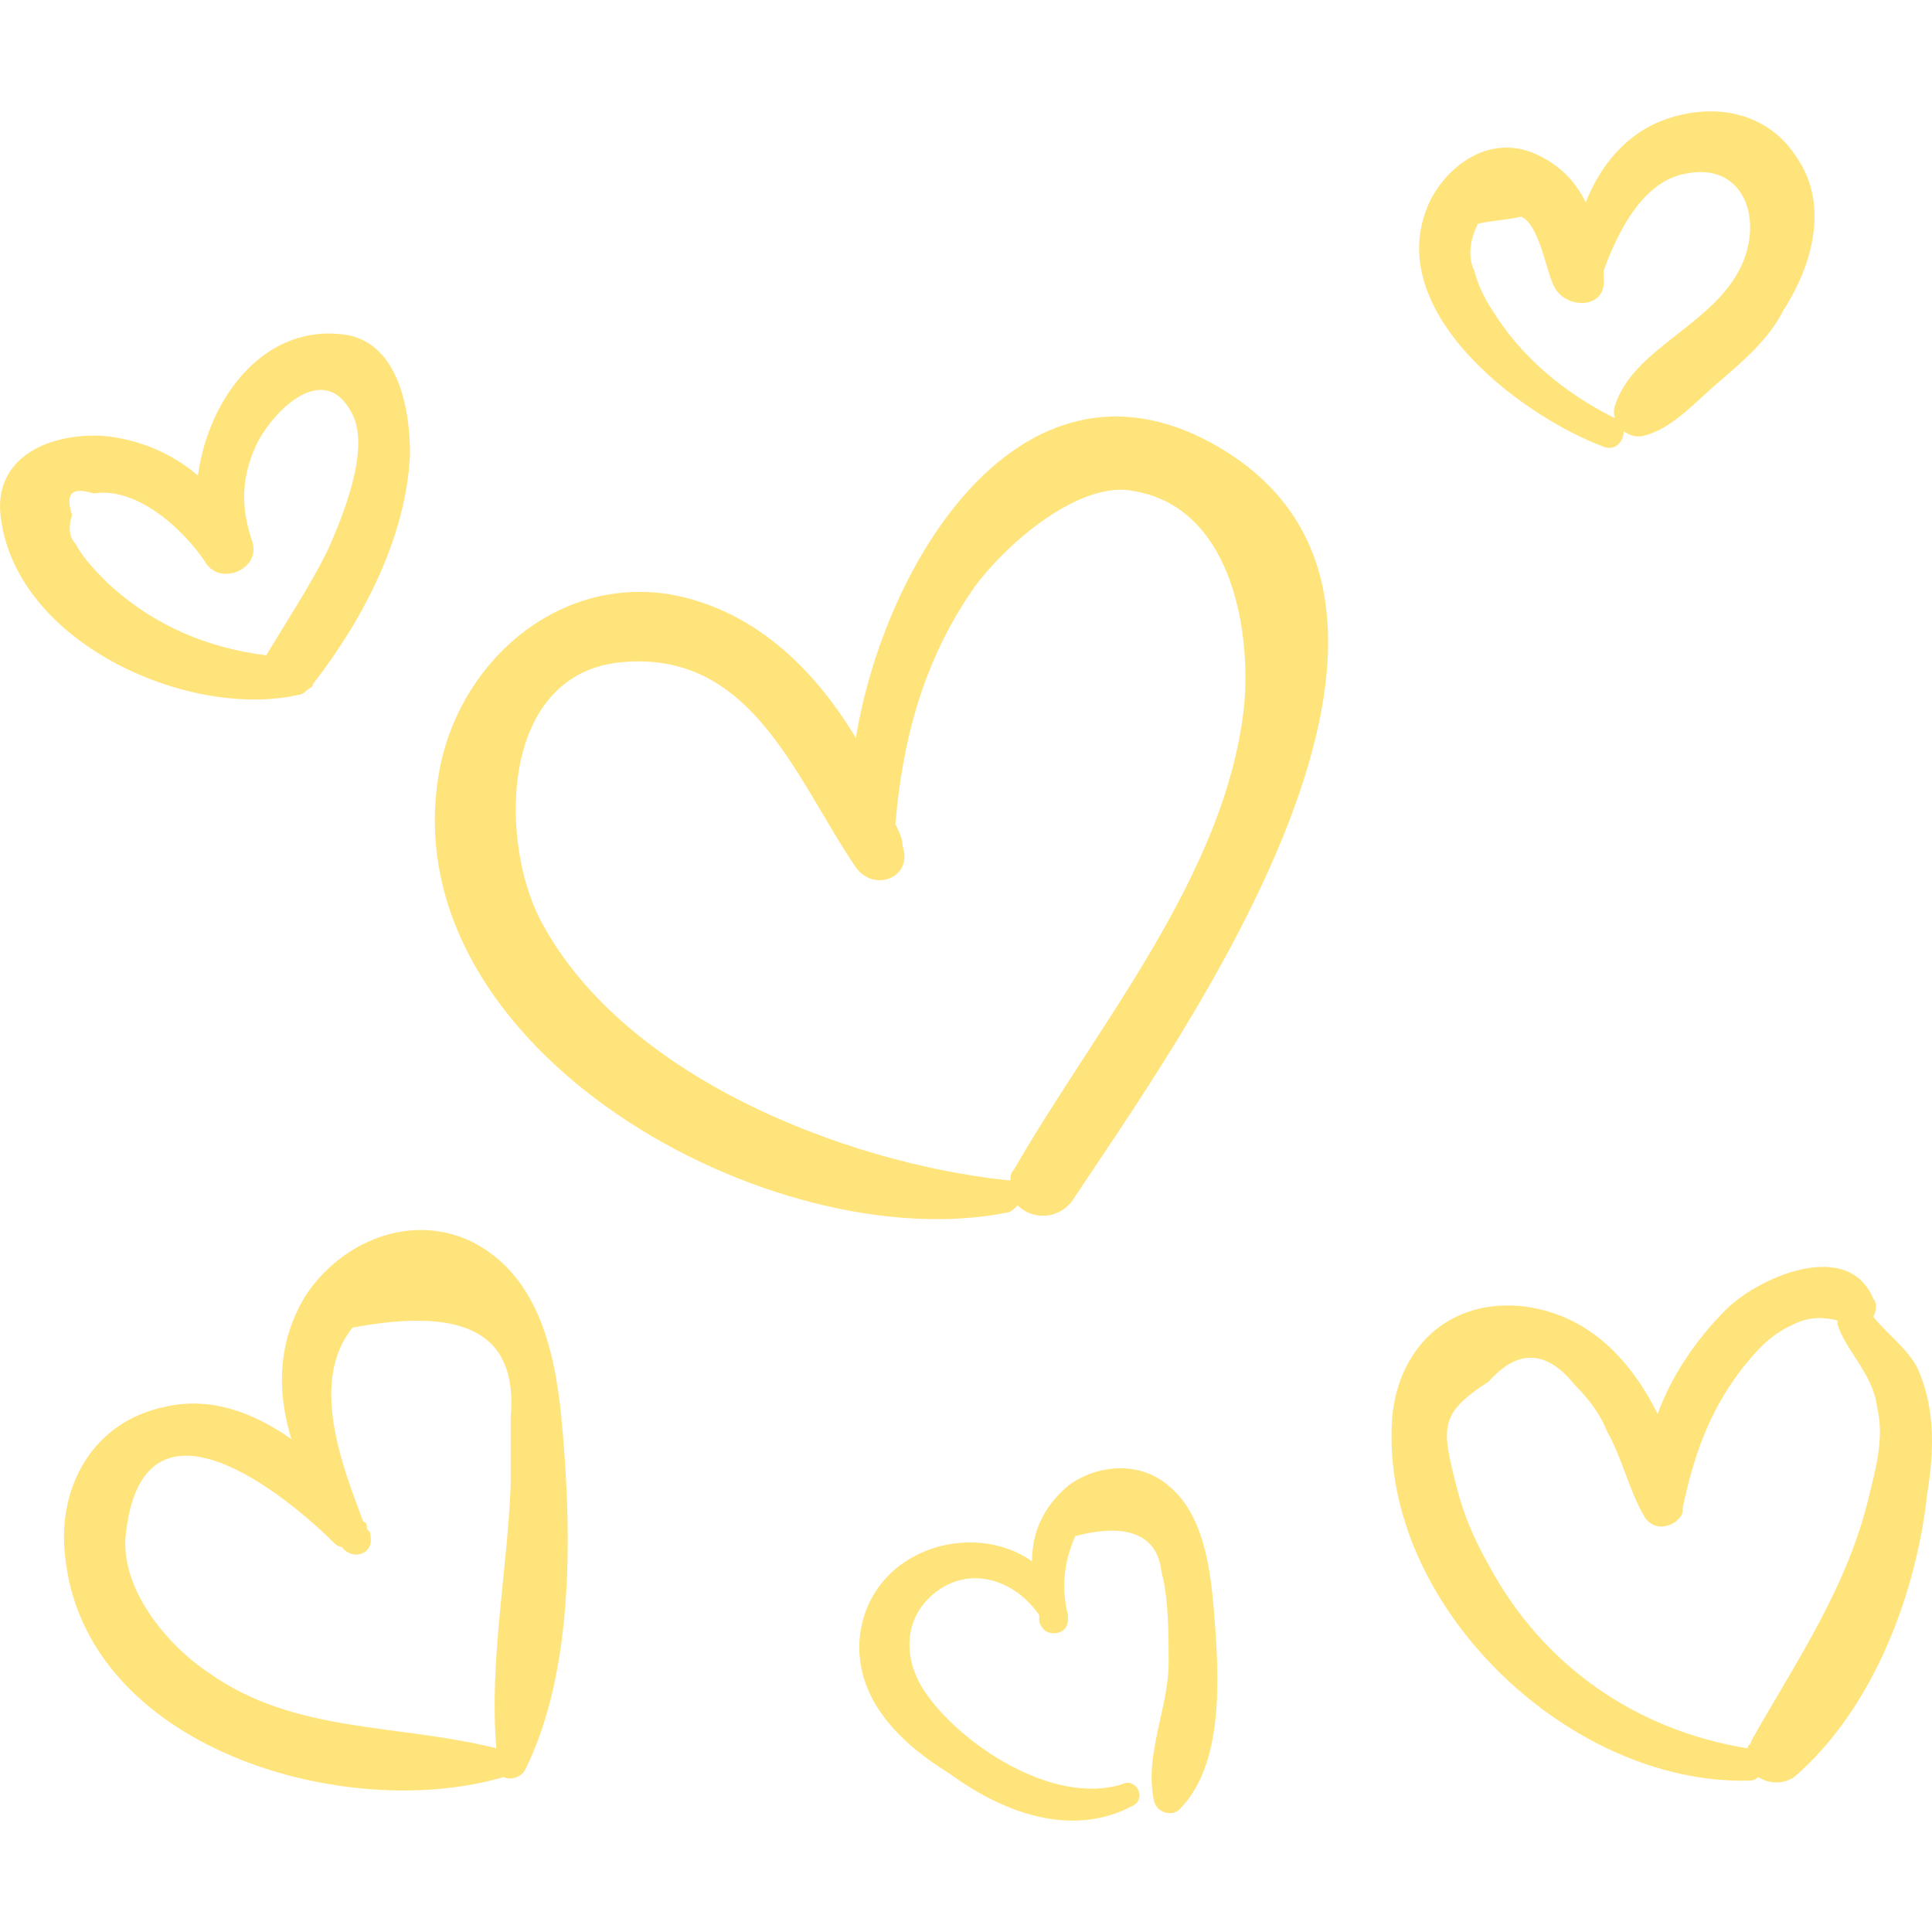
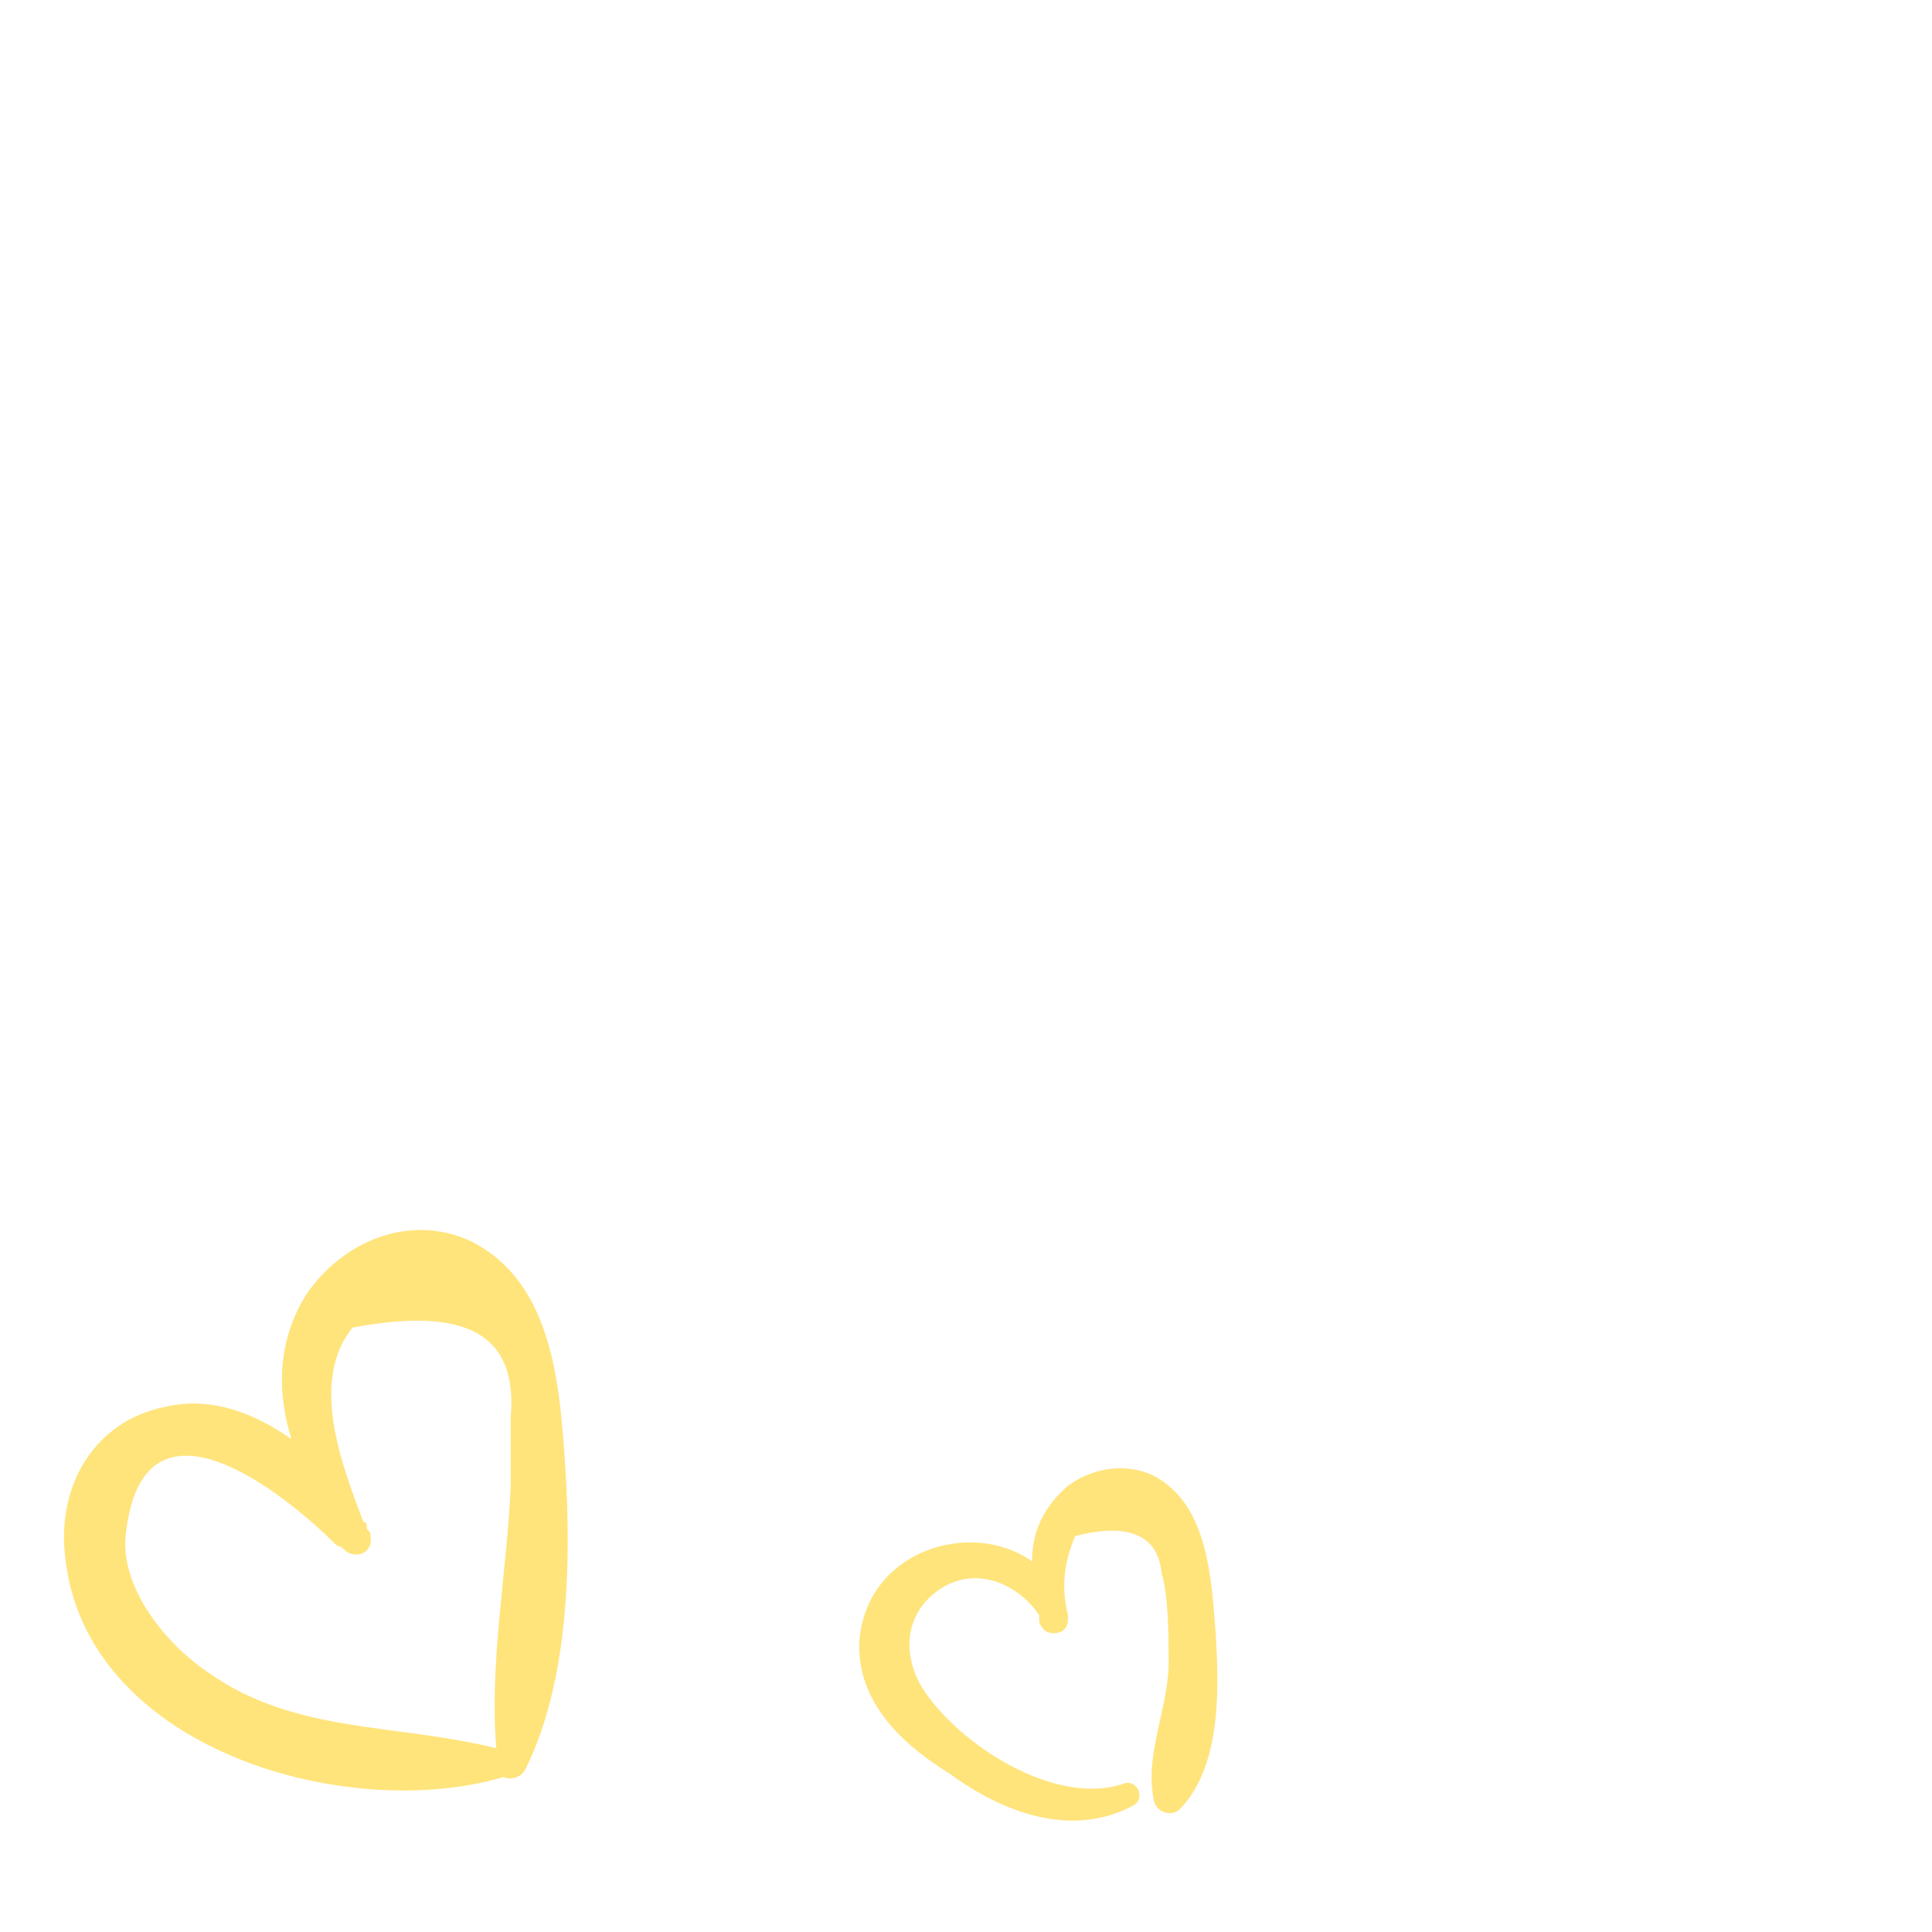
<svg xmlns="http://www.w3.org/2000/svg" version="1.1" id="Capa_1" x="0px" y="0px" width="328.863px" height="328.863px" viewBox="0 0 328.863 328.863" style="enable-background:new 0 0 328.863 328.863;" xml:space="preserve" fill="#ffe47c">
  <g>
    <g>
      <g>
-         <path d="M69.795,77.272c0-7.344-1.836-18.36-10.404-20.196C45.315,54.628,35.523,67.48,33.688,80.944     c-4.284-3.672-9.792-6.12-15.912-6.732c-8.568-0.612-18.36,3.06-17.748,12.852c1.836,22.032,31.824,35.496,50.796,31.212     c0.612,0,1.224-0.612,1.224-0.612c0.612-0.612,1.224-0.612,1.224-1.224C61.84,105.424,69.185,91.35,69.795,77.272z      M18.389,99.305c-1.836-1.836-4.284-4.284-5.508-6.732c-1.224-1.224-1.224-3.06-0.612-4.896c-1.224-3.672,0-4.896,3.672-3.672     c7.344-1.224,15.3,6.12,18.972,11.628c2.448,4.284,9.792,1.224,7.956-3.672c-1.836-5.508-1.836-10.404,0.612-15.912     c2.448-5.508,11.628-15.3,16.524-5.508c3.06,6.12-1.836,17.748-4.284,23.256c-3.06,6.12-6.732,11.628-10.404,17.748     C35.523,110.32,26.344,106.648,18.389,99.305z" />
-         <path d="M206.271,75.437c-32.437-17.748-55.692,20.196-60.588,50.184c-7.344-12.24-17.748-22.032-31.824-24.48     c-19.584-3.06-36.108,12.24-39.168,30.6c-7.956,47.124,56.916,82.62,96.695,74.664c0.612,0,1.225-0.612,1.836-1.225     c2.448,2.448,6.731,2.448,9.181-0.611C200.151,177.641,255.231,102.365,206.271,75.437z M211.779,120.112     c-3.061,28.764-25.093,54.468-39.168,78.947C172,199.673,172,200.284,172,200.896h-0.612     c-28.151-3.062-64.871-17.748-78.947-43.452c-7.344-12.852-7.956-42.228,12.852-44.676c22.644-2.448,29.988,19.584,40.392,34.884     c3.06,4.284,9.792,1.836,7.956-3.672c0-1.224-0.612-2.448-1.224-3.672c1.224-14.688,4.896-28.152,13.464-40.392     c4.896-6.732,16.523-17.136,25.704-16.524C209.332,85.229,213.004,106.648,211.779,120.112z" />
-         <path d="M306.027,27.088c-4.896-7.956-14.076-9.792-22.645-6.732c-6.731,2.448-11.017,7.956-13.464,14.076     c-1.836-3.672-4.284-6.12-7.956-7.956c-7.344-3.672-14.688,0.612-18.359,7.344c-9.181,18.36,14.688,36.72,29.376,42.228     c3.061,1.224,4.896-3.672,1.836-4.896c-8.567-4.284-15.912-10.404-20.809-18.36c-1.225-1.836-2.448-4.284-3.061-6.732     c-1.225-2.448-0.611-5.508,0.611-7.956c2.448-0.612,4.896-0.612,7.345-1.224c3.061,1.224,4.283,9.18,5.509,11.628     c1.836,4.284,9.18,4.284,8.566-1.224c0,0,0,0,0-0.612c0,0,0,0,0-0.612c2.448-6.732,6.732-15.3,14.076-16.524     c9.181-1.836,12.853,6.732,9.792,14.688c-4.284,11.016-18.972,14.688-22.031,25.092c-0.611,2.448,1.836,5.508,4.896,4.896     c4.896-1.224,8.567-5.508,12.852-9.18c4.284-3.672,8.568-7.344,11.018-12.24C309.088,44.226,310.924,34.434,306.027,27.088z" />
        <path d="M95.5,240.677c-1.224-11.628-4.284-23.868-15.3-29.376c-10.404-4.896-22.032,0-28.152,9.181     c-4.896,7.956-4.896,16.523-2.448,24.479c-6.12-4.283-13.464-7.344-21.42-5.508c-12.24,2.448-18.36,13.464-17.136,25.092     c3.06,33.049,47.736,45.9,74.664,37.944l0,0c1.224,0.611,3.06,0,3.672-1.225C97.949,284.129,97.335,259.648,95.5,240.677z      M35.523,284.74c-7.344-4.896-15.3-14.688-14.076-23.868c3.06-26.315,27.54-6.12,35.496,1.836c0,0,0.612,0.612,1.224,0.612l0,0     c1.836,2.447,5.508,1.224,4.896-1.836c0-0.612,0-0.612-0.612-1.225c0-0.611,0-1.225-0.612-1.225l0,0     c-3.672-9.792-9.18-23.868-1.836-33.048c19.584-3.672,28.152,1.225,26.928,15.3c0,3.672,0,7.956,0,11.628     c-0.612,14.688-3.672,29.988-2.448,44.677C67.349,293.309,50.211,295.145,35.523,284.74z" />
        <path d="M206.884,277.396c-0.611-7.956-1.225-18.973-7.956-24.48c-4.896-4.283-12.239-3.672-17.136,0     c-4.284,3.672-6.12,7.956-6.12,12.853c-10.403-7.344-28.151-1.836-29.375,13.465c-0.612,10.403,7.344,17.748,15.3,22.644     c9.18,6.732,20.808,11.018,31.211,5.509c2.448-1.225,0.612-4.896-1.836-3.673c-11.628,3.673-27.539-6.73-33.659-15.911     c-3.672-5.509-3.672-12.853,2.448-17.137c6.12-4.283,13.463-1.224,17.136,4.284c0,0.611,0,0.611,0,1.224     c0.611,1.226,1.224,1.837,2.447,1.837c1.225,0,2.448-0.611,2.448-2.447v-0.612c-1.225-4.896-0.612-9.181,1.224-13.464     c9.181-2.448,14.076,0,14.688,6.12c1.224,4.283,1.224,11.016,1.224,15.3c0,7.956-4.284,15.912-2.447,23.868     c0.611,1.836,3.061,2.447,4.283,1.224C208.107,300.652,207.496,286.576,206.884,277.396z" />
-         <path d="M326.836,233.944c-1.225-3.672-5.509-6.731-7.956-9.792c0.611-1.225,0.611-2.448,0-3.061     c-4.284-10.403-19.584-3.673-25.093,1.836c-4.896,4.896-9.18,11.017-11.628,17.748c-4.896-9.792-12.239-17.137-23.256-18.359     c-13.464-1.225-22.032,8.567-22.032,21.42c-0.611,30.6,30.601,59.977,60.589,59.363c0.611,0,1.224,0,1.836-0.611     c1.836,1.225,4.284,1.225,6.12,0c13.464-11.628,20.808-31.212,22.644-48.349C329.283,246.797,329.283,240.064,326.836,233.944z      M318.268,254.141c-3.672,15.912-12.239,28.151-20.195,42.229c0,0.612-0.611,0.612-0.611,1.225     c-18.973-3.061-34.885-14.076-44.063-31.212c-2.448-4.284-4.284-8.567-5.509-13.465c-2.447-9.792-3.061-12.239,5.509-17.748     c4.896-5.508,9.792-5.508,14.688,0.612c2.447,2.447,4.283,4.896,5.508,7.956c2.448,4.284,3.672,9.792,6.12,14.075     c1.225,2.448,3.672,2.448,5.508,1.225l0,0l0,0l0.612-0.611c0.611-0.611,0.611-1.225,0.611-1.837     c1.836-8.566,4.283-15.911,9.792-23.256c2.447-3.06,4.896-6.119,9.181-7.956c2.447-1.224,4.896-1.224,7.344-0.611v0.611     c1.225,4.284,6.12,8.568,6.731,14.076C320.716,244.349,319.491,249.244,318.268,254.141z" />
      </g>
    </g>
  </g>
</svg>